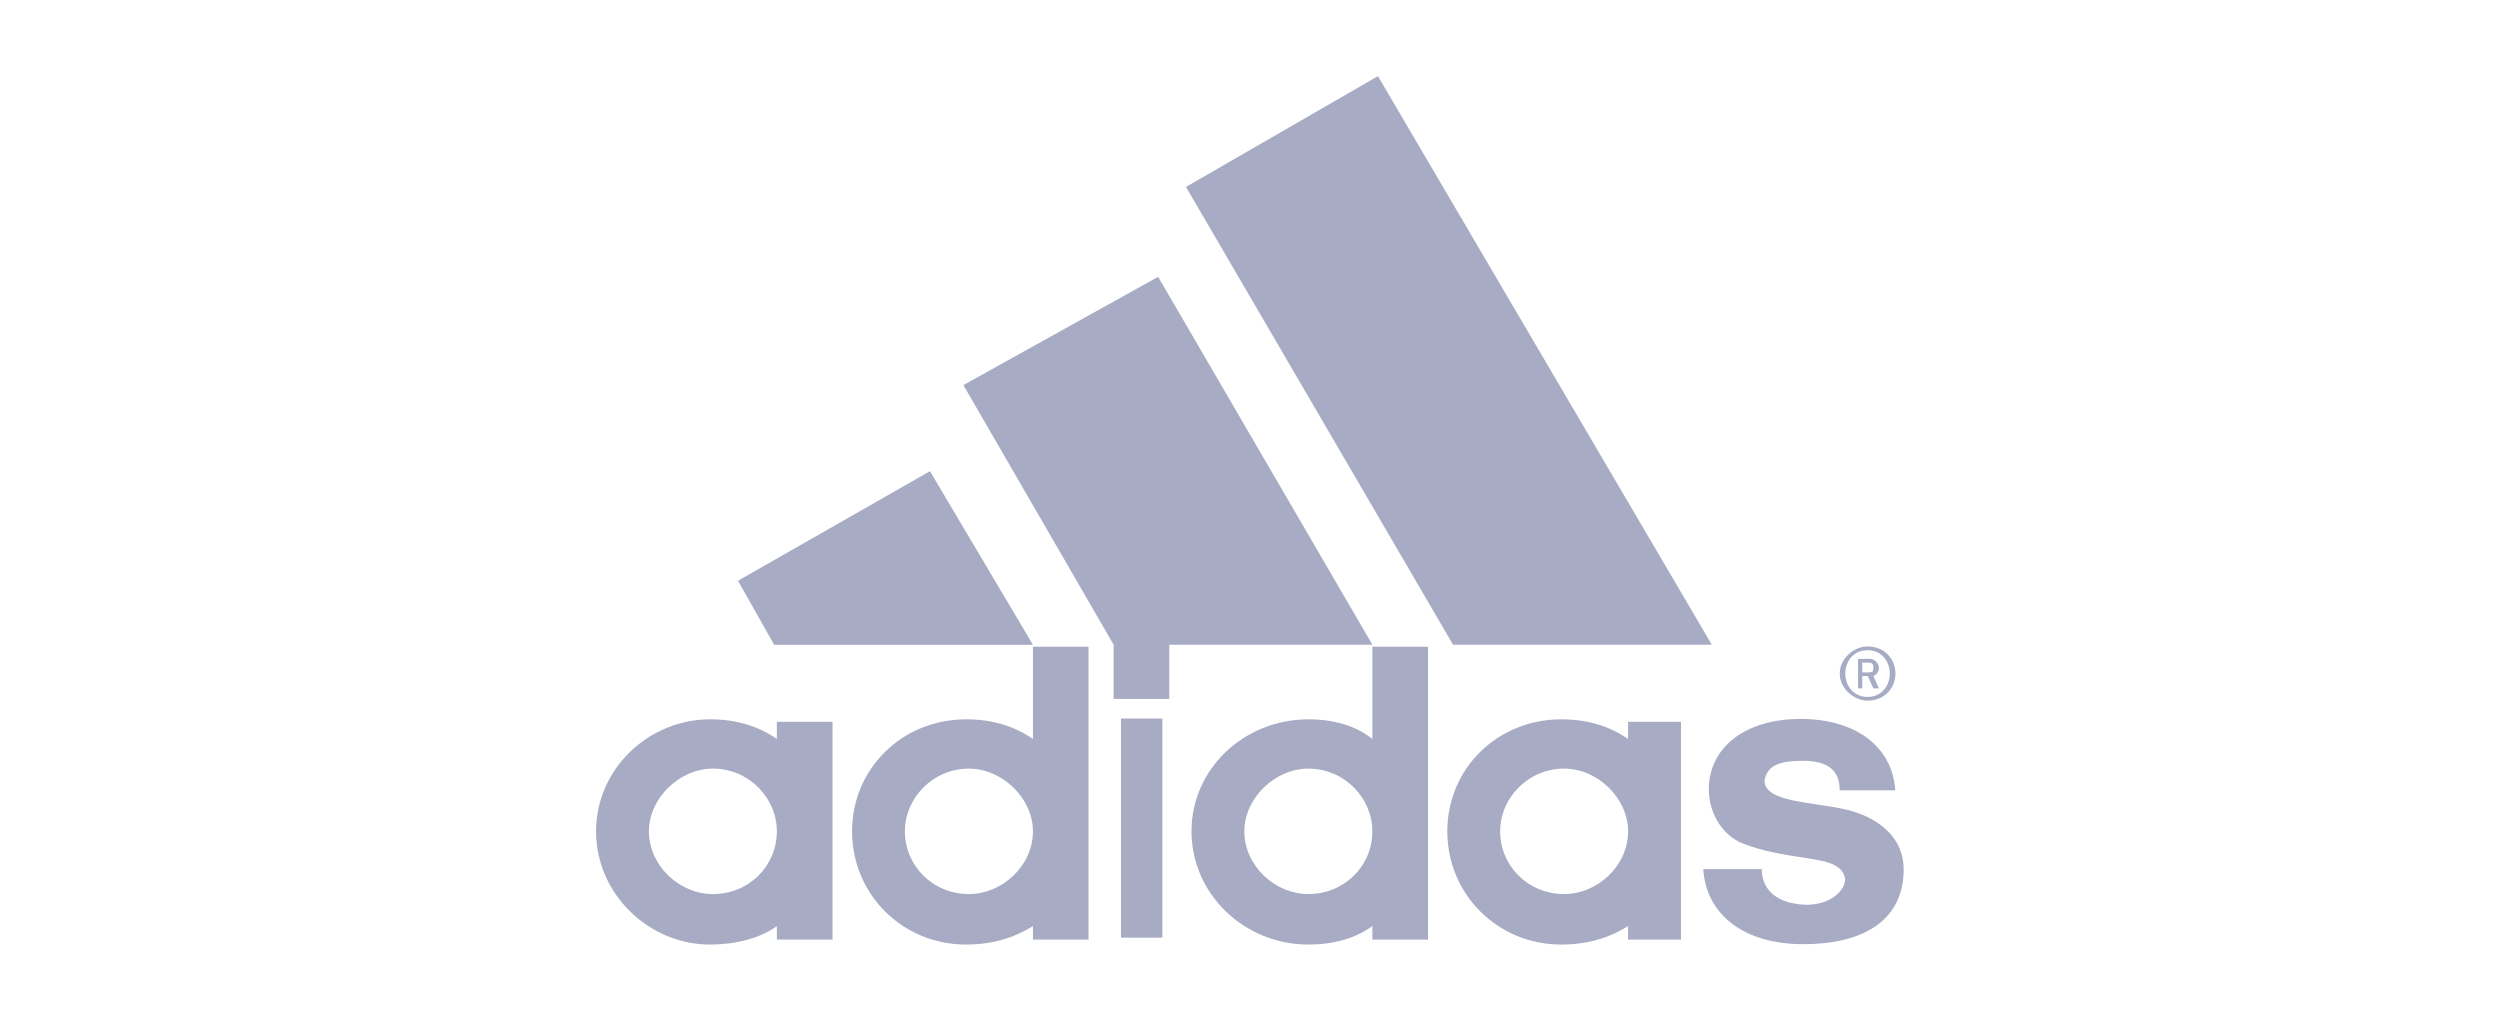
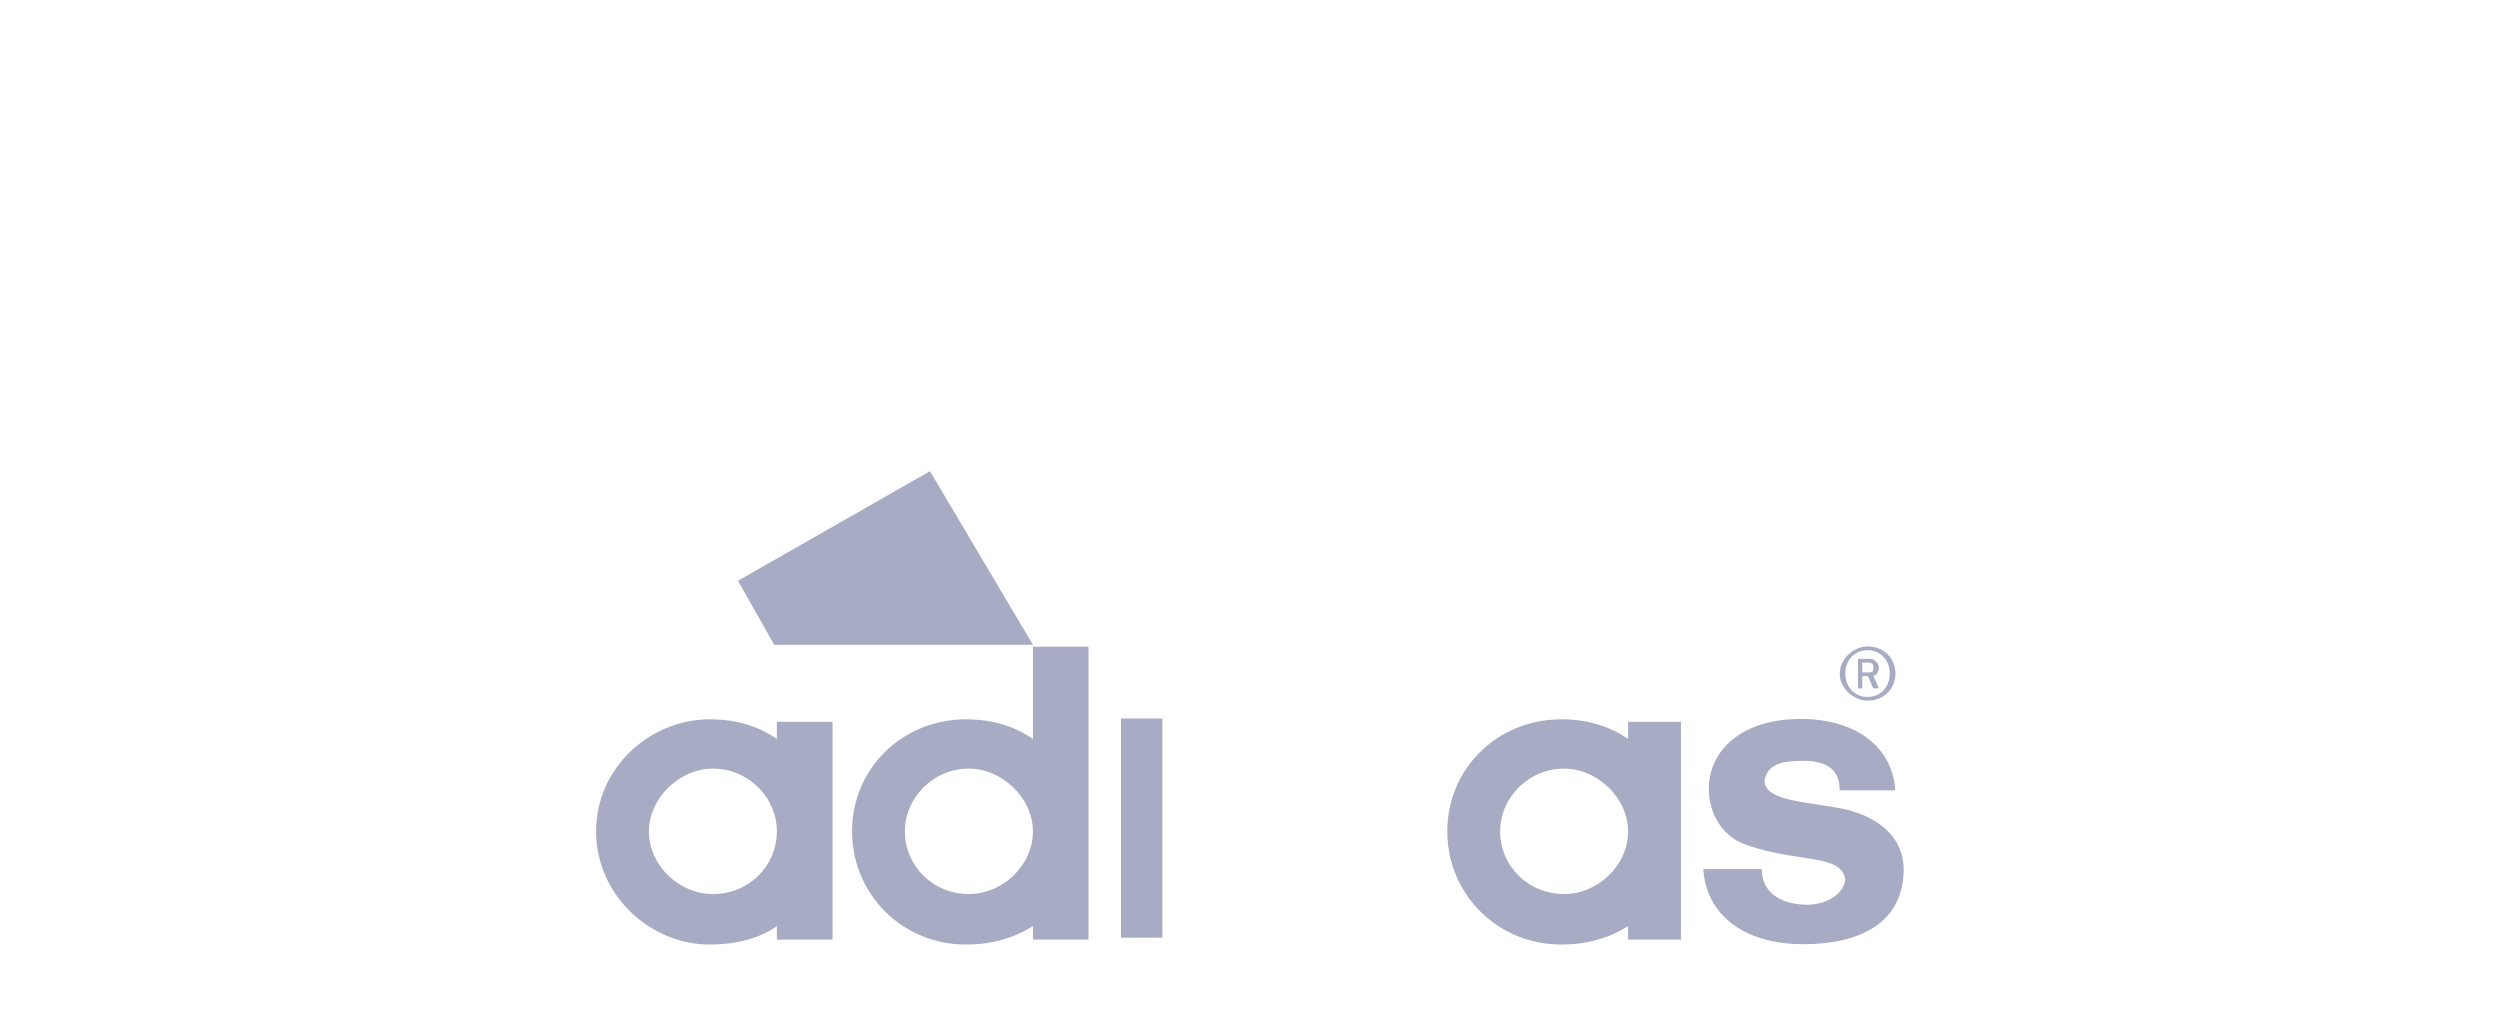
<svg xmlns="http://www.w3.org/2000/svg" width="160" height="65" viewBox="0 0 160 65" fill="none">
  <g clip-path="url(#clip0_1386_55246)">
    <path d="M115.422 60.428C111.509 60.428 109.188 58.46 109.01 55.625H112.752C112.752 56.57 113.285 57.828 115.6 57.906C117.205 57.906 118.093 56.961 118.093 56.251C117.915 55.15 116.488 55.071 115.067 54.831C113.462 54.602 112.219 54.283 111.325 53.892C110.082 53.26 109.365 51.917 109.365 50.503C109.365 47.981 111.509 46.013 115.245 46.013C118.809 46.013 121.124 47.825 121.296 50.581H117.737C117.737 49.877 117.56 48.691 115.422 48.691C113.995 48.691 113.107 48.926 112.93 49.949C112.93 51.37 115.955 51.291 118.27 51.839C120.408 52.393 121.835 53.729 121.835 55.625C121.835 59.092 118.987 60.428 115.422 60.428Z" fill="#A7ABC3" />
    <path d="M47.232 37.168L59.518 30.156L66.108 41.267H49.547" fill="#A7ABC3" />
    <path d="M73.067 60.01V45.986V60.01Z" fill="#A7ABC3" />
    <path d="M73.067 60.01V45.986" stroke="#A7ABC3" stroke-width="2.65" />
    <path d="M41.53 53.206C41.53 55.409 43.49 57.221 45.621 57.221C47.943 57.221 49.719 55.409 49.719 53.206C49.719 51.081 47.943 49.191 45.621 49.191C43.49 49.191 41.53 51.081 41.53 53.206ZM45.444 60.453C41.53 60.453 38.149 57.221 38.149 53.206C38.149 49.191 41.53 46.037 45.444 46.037C47.048 46.037 48.475 46.435 49.719 47.295V46.194H53.283V60.134H49.719V59.267C48.653 60.055 47.048 60.453 45.444 60.453Z" fill="#A7ABC3" />
-     <path d="M92.996 41.264L75.902 11.964L88.188 4.874L109.557 41.264" fill="#A7ABC3" />
    <path d="M57.913 53.206C57.913 55.409 59.695 57.22 62.01 57.22C64.142 57.22 66.108 55.409 66.108 53.206C66.108 51.081 64.142 49.191 62.01 49.191C59.695 49.191 57.913 51.081 57.913 53.206ZM61.833 60.452C57.735 60.452 54.532 57.22 54.532 53.206C54.532 49.191 57.735 46.037 61.833 46.037C63.431 46.037 64.858 46.434 66.108 47.295V41.391H69.666V60.133H66.108V59.267C64.858 60.055 63.431 60.452 61.833 60.452Z" fill="#A7ABC3" />
-     <path d="M61.657 24.645L74.121 17.717L87.834 41.263H74.831V44.73H71.273V41.263" fill="#A7ABC3" />
    <path d="M119.526 44.839C118.632 44.839 117.744 44.051 117.744 43.106C117.744 42.161 118.632 41.372 119.526 41.372C120.592 41.372 121.308 42.161 121.308 43.106C121.308 44.051 120.592 44.839 119.526 44.839ZM119.526 41.613C118.632 41.613 118.099 42.317 118.099 43.106C118.099 43.894 118.632 44.604 119.526 44.604C120.414 44.604 120.947 43.894 120.947 43.106C120.947 42.317 120.414 41.613 119.526 41.613Z" fill="#A7ABC3" />
    <path d="M119.895 44.057L119.539 43.268H119.183V44.057H118.914V42.167H119.717C119.895 42.167 120.251 42.408 120.251 42.721C120.251 43.034 120.073 43.19 119.895 43.268L120.251 44.057H119.895ZM119.539 42.408H119.183V43.034H119.539C119.895 43.034 119.895 42.955 119.895 42.721C119.895 42.558 119.895 42.408 119.539 42.408Z" fill="#A7ABC3" />
    <path d="M96.008 53.206C96.008 55.409 97.79 57.22 100.105 57.22C102.243 57.22 104.197 55.409 104.197 53.206C104.197 51.081 102.243 49.191 100.105 49.191C97.79 49.191 96.008 51.081 96.008 53.206ZM99.922 60.452C95.83 60.452 92.627 57.22 92.627 53.206C92.627 49.191 95.83 46.037 99.922 46.037C101.526 46.037 102.953 46.434 104.197 47.295V46.194H107.583V60.133H104.197V59.267C102.953 60.055 101.526 60.452 99.922 60.452Z" fill="#A7ABC3" />
-     <path d="M79.637 53.206C79.637 55.409 81.597 57.22 83.734 57.22C86.049 57.22 87.831 55.409 87.831 53.206C87.831 51.081 86.049 49.191 83.734 49.191C81.597 49.191 79.637 51.081 79.637 53.206ZM87.831 41.391H91.39V60.133H87.831V59.267C86.76 60.055 85.332 60.452 83.734 60.452C79.637 60.452 76.256 57.22 76.256 53.206C76.256 49.191 79.637 46.037 83.734 46.037C85.332 46.037 86.76 46.434 87.831 47.295V41.391Z" fill="#A7ABC3" />
  </g>
  <defs>
    <clipPath id="clip0_1386_55246">
      <rect width="84.246" height="56" fill="white" transform="translate(37.877 4.6)" />
    </clipPath>
  </defs>
</svg>